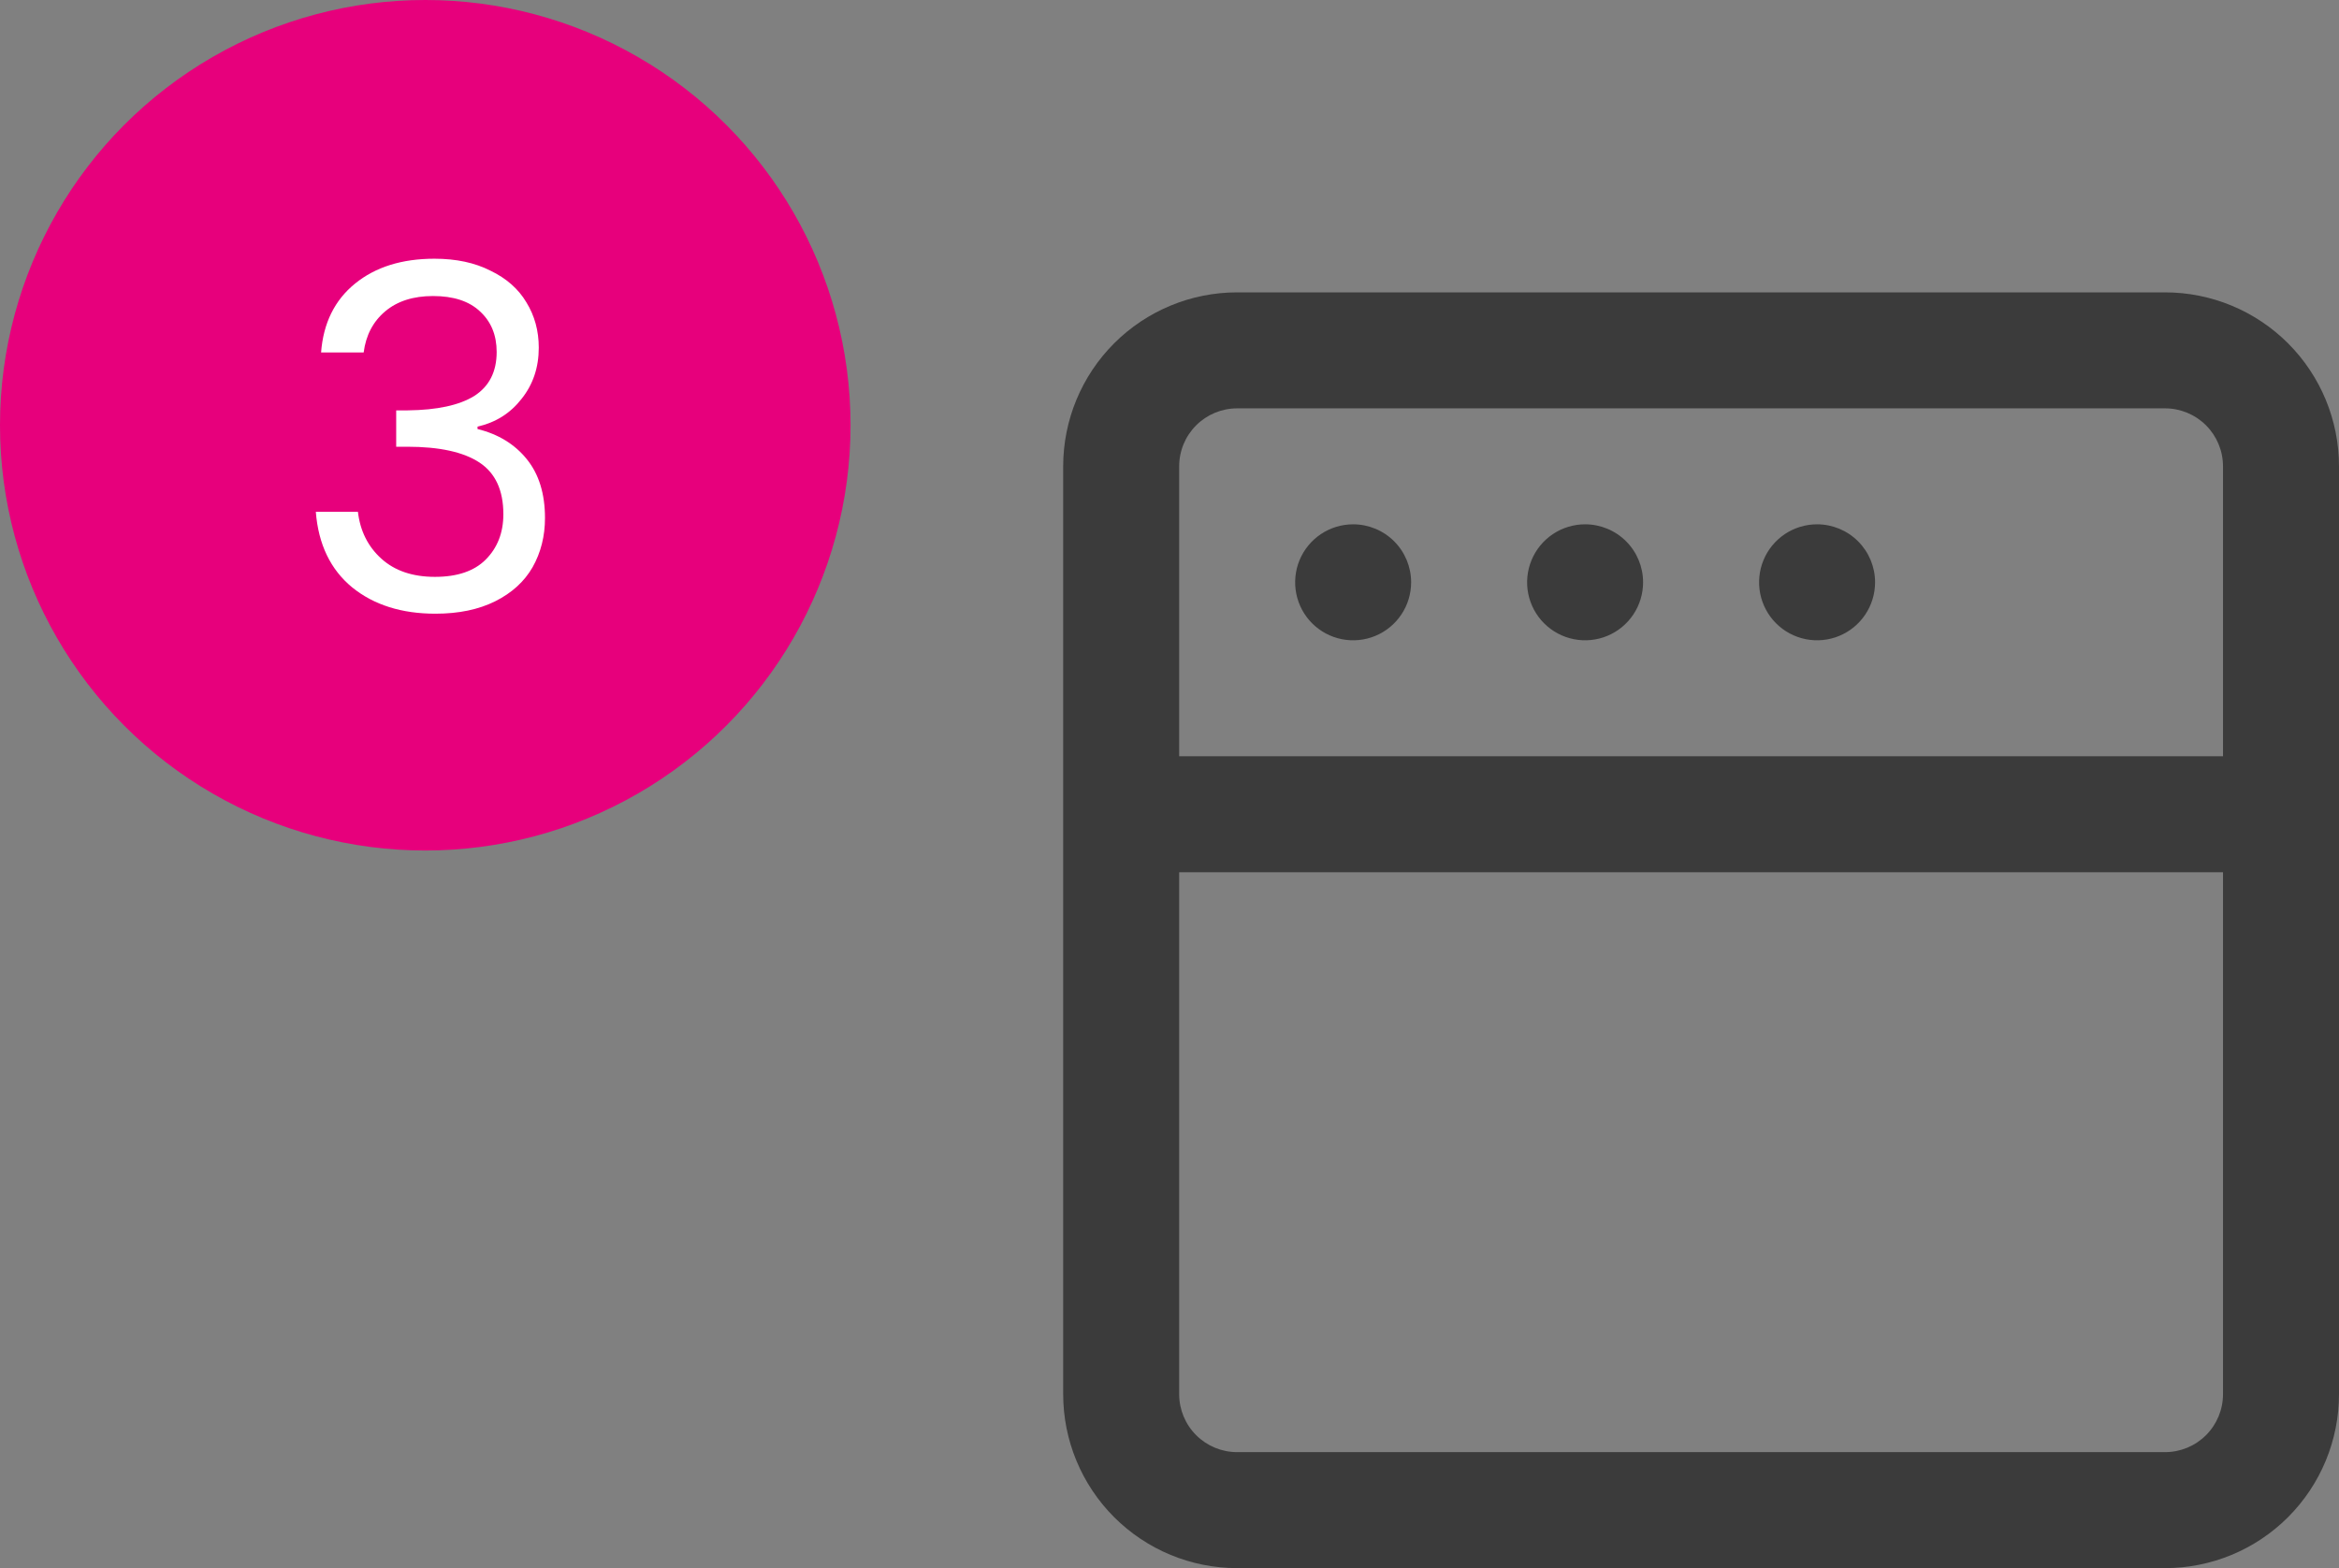
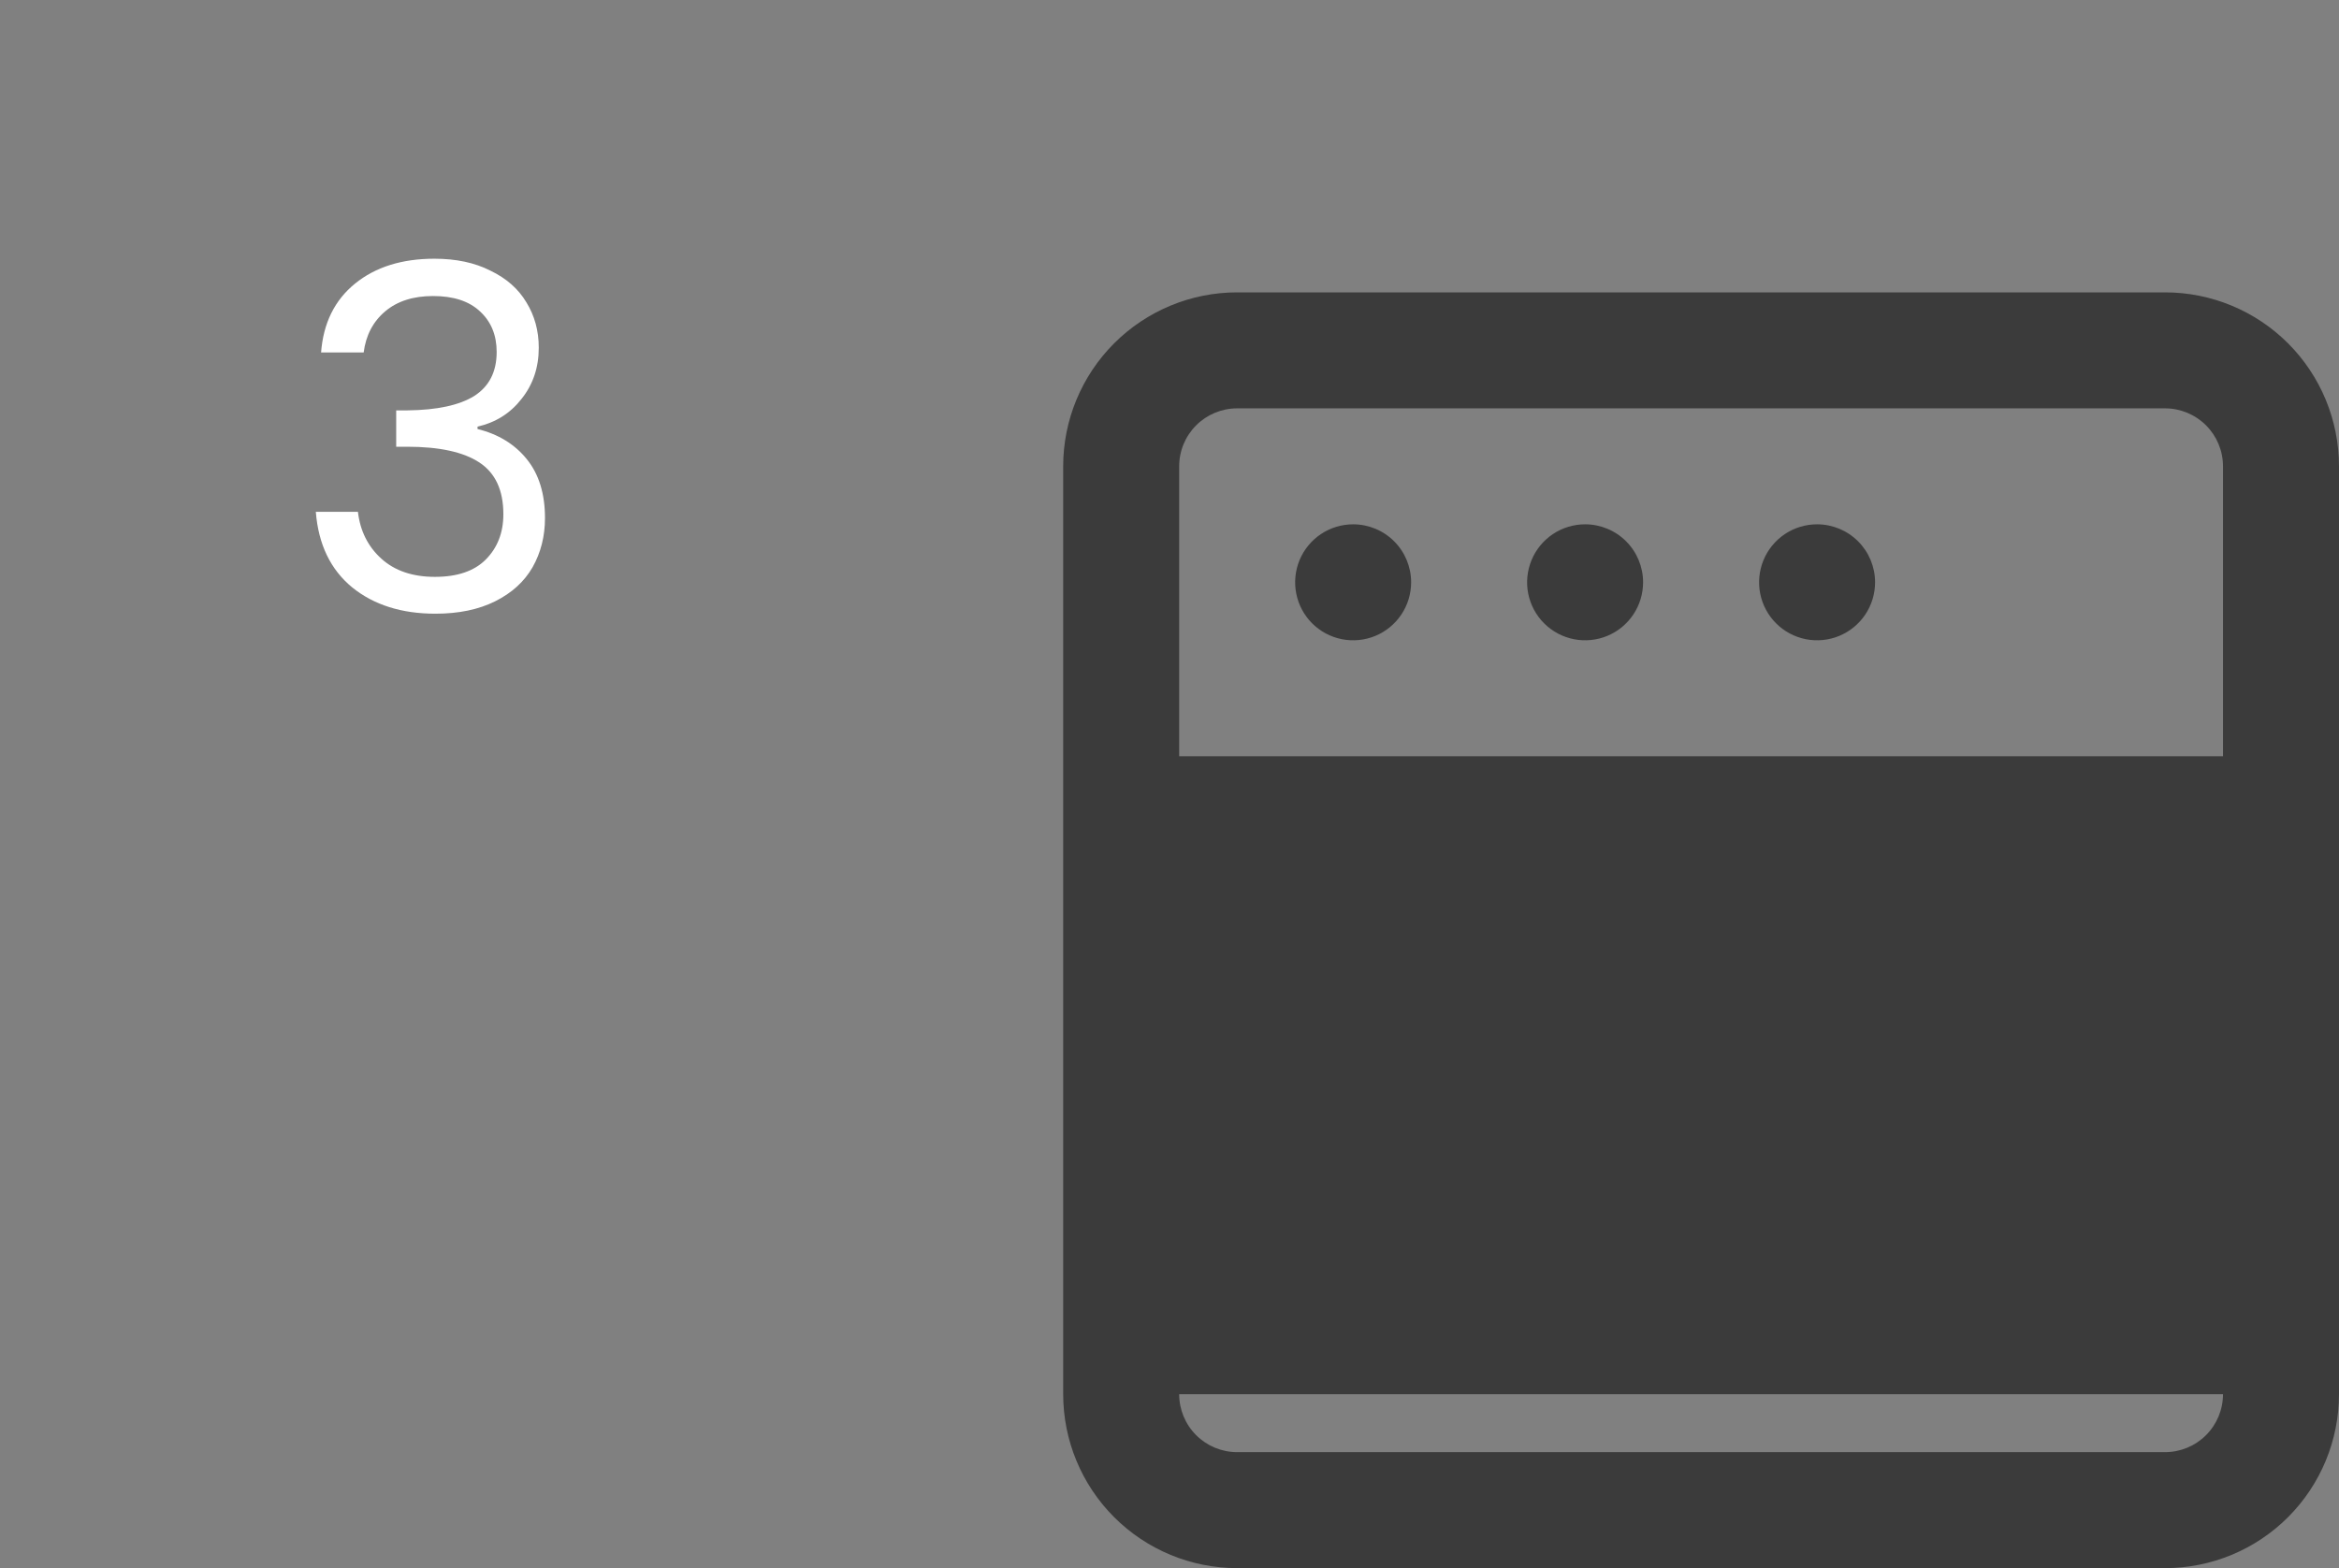
<svg xmlns="http://www.w3.org/2000/svg" width="88" height="59" viewBox="0 0 88 59" fill="none">
  <rect x="0" y="0" width="88" height="59" fill="#808080" stroke="none" />
-   <circle cx="16" cy="16" r="16" fill="#E7007C" />
  <path d="M12.08 13.262C12.164 12.158 12.59 11.294 13.358 10.67C14.126 10.046 15.122 9.734 16.346 9.734C17.162 9.734 17.864 9.884 18.452 10.184C19.052 10.472 19.502 10.868 19.802 11.372C20.114 11.876 20.27 12.446 20.27 13.082C20.27 13.826 20.054 14.468 19.622 15.008C19.202 15.548 18.65 15.896 17.966 16.052V16.142C18.746 16.334 19.364 16.712 19.82 17.276C20.276 17.84 20.504 18.578 20.504 19.49C20.504 20.174 20.348 20.792 20.036 21.344C19.724 21.884 19.256 22.31 18.632 22.622C18.008 22.934 17.258 23.09 16.382 23.09C15.11 23.09 14.066 22.76 13.25 22.1C12.434 21.428 11.978 20.48 11.882 19.256H13.466C13.55 19.976 13.844 20.564 14.348 21.02C14.852 21.476 15.524 21.704 16.364 21.704C17.204 21.704 17.84 21.488 18.272 21.056C18.716 20.612 18.938 20.042 18.938 19.346C18.938 18.446 18.638 17.798 18.038 17.402C17.438 17.006 16.532 16.808 15.32 16.808H14.906V15.44H15.338C16.442 15.428 17.276 15.248 17.84 14.9C18.404 14.54 18.686 13.988 18.686 13.244C18.686 12.608 18.476 12.098 18.056 11.714C17.648 11.33 17.06 11.138 16.292 11.138C15.548 11.138 14.948 11.33 14.492 11.714C14.036 12.098 13.766 12.614 13.682 13.262H12.08Z" fill="white" />
-   <path d="M59.636 19.727C59.205 19.727 58.783 19.855 58.424 20.095C58.065 20.335 57.786 20.675 57.621 21.074C57.456 21.473 57.412 21.912 57.496 22.335C57.581 22.758 57.788 23.147 58.094 23.452C58.399 23.757 58.788 23.965 59.211 24.049C59.634 24.133 60.073 24.09 60.471 23.925C60.87 23.76 61.211 23.48 61.45 23.121C61.69 22.762 61.818 22.341 61.818 21.909C61.818 21.33 61.588 20.776 61.179 20.366C60.77 19.957 60.215 19.727 59.636 19.727ZM50.909 19.727C50.478 19.727 50.056 19.855 49.697 20.095C49.338 20.335 49.059 20.675 48.893 21.074C48.728 21.473 48.685 21.912 48.769 22.335C48.853 22.758 49.061 23.147 49.366 23.452C49.671 23.757 50.06 23.965 50.483 24.049C50.907 24.133 51.345 24.09 51.744 23.925C52.143 23.76 52.483 23.48 52.723 23.121C52.963 22.762 53.091 22.341 53.091 21.909C53.091 21.33 52.861 20.776 52.452 20.366C52.043 19.957 51.488 19.727 50.909 19.727ZM68.364 19.727C67.932 19.727 67.51 19.855 67.151 20.095C66.793 20.335 66.513 20.675 66.348 21.074C66.183 21.473 66.14 21.912 66.224 22.335C66.308 22.758 66.516 23.147 66.821 23.452C67.126 23.757 67.515 23.965 67.938 24.049C68.361 24.133 68.8 24.09 69.199 23.925C69.597 23.76 69.938 23.48 70.178 23.121C70.418 22.762 70.546 22.341 70.546 21.909C70.546 21.33 70.316 20.776 69.906 20.366C69.497 19.957 68.942 19.727 68.364 19.727ZM81.454 11H46.545C44.809 11 43.145 11.69 41.917 12.917C40.69 14.145 40 15.809 40 17.546V52.455C40 54.191 40.69 55.855 41.917 57.083C43.145 58.31 44.809 59 46.545 59H81.454C83.191 59 84.855 58.31 86.083 57.083C87.31 55.855 88 54.191 88 52.455V17.546C88 15.809 87.31 14.145 86.083 12.917C84.855 11.69 83.191 11 81.454 11ZM83.636 52.455C83.636 53.033 83.406 53.588 82.997 53.997C82.588 54.407 82.033 54.636 81.454 54.636H46.545C45.967 54.636 45.412 54.407 45.003 53.997C44.593 53.588 44.364 53.033 44.364 52.455V32.818H83.636V52.455ZM83.636 28.454H44.364V17.546C44.364 16.967 44.593 16.412 45.003 16.003C45.412 15.594 45.967 15.364 46.545 15.364H81.454C82.033 15.364 82.588 15.594 82.997 16.003C83.406 16.412 83.636 16.967 83.636 17.546V28.454Z" fill="#3B3B3B" />
+   <path d="M59.636 19.727C59.205 19.727 58.783 19.855 58.424 20.095C58.065 20.335 57.786 20.675 57.621 21.074C57.456 21.473 57.412 21.912 57.496 22.335C57.581 22.758 57.788 23.147 58.094 23.452C58.399 23.757 58.788 23.965 59.211 24.049C59.634 24.133 60.073 24.09 60.471 23.925C60.87 23.76 61.211 23.48 61.45 23.121C61.69 22.762 61.818 22.341 61.818 21.909C61.818 21.33 61.588 20.776 61.179 20.366C60.77 19.957 60.215 19.727 59.636 19.727ZM50.909 19.727C50.478 19.727 50.056 19.855 49.697 20.095C49.338 20.335 49.059 20.675 48.893 21.074C48.728 21.473 48.685 21.912 48.769 22.335C48.853 22.758 49.061 23.147 49.366 23.452C49.671 23.757 50.06 23.965 50.483 24.049C50.907 24.133 51.345 24.09 51.744 23.925C52.143 23.76 52.483 23.48 52.723 23.121C52.963 22.762 53.091 22.341 53.091 21.909C53.091 21.33 52.861 20.776 52.452 20.366C52.043 19.957 51.488 19.727 50.909 19.727ZM68.364 19.727C67.932 19.727 67.51 19.855 67.151 20.095C66.793 20.335 66.513 20.675 66.348 21.074C66.183 21.473 66.14 21.912 66.224 22.335C66.308 22.758 66.516 23.147 66.821 23.452C67.126 23.757 67.515 23.965 67.938 24.049C68.361 24.133 68.8 24.09 69.199 23.925C69.597 23.76 69.938 23.48 70.178 23.121C70.418 22.762 70.546 22.341 70.546 21.909C70.546 21.33 70.316 20.776 69.906 20.366C69.497 19.957 68.942 19.727 68.364 19.727ZM81.454 11H46.545C44.809 11 43.145 11.69 41.917 12.917C40.69 14.145 40 15.809 40 17.546V52.455C40 54.191 40.69 55.855 41.917 57.083C43.145 58.31 44.809 59 46.545 59H81.454C83.191 59 84.855 58.31 86.083 57.083C87.31 55.855 88 54.191 88 52.455V17.546C88 15.809 87.31 14.145 86.083 12.917C84.855 11.69 83.191 11 81.454 11ZM83.636 52.455C83.636 53.033 83.406 53.588 82.997 53.997C82.588 54.407 82.033 54.636 81.454 54.636H46.545C45.967 54.636 45.412 54.407 45.003 53.997C44.593 53.588 44.364 53.033 44.364 52.455V32.818V52.455ZM83.636 28.454H44.364V17.546C44.364 16.967 44.593 16.412 45.003 16.003C45.412 15.594 45.967 15.364 46.545 15.364H81.454C82.033 15.364 82.588 15.594 82.997 16.003C83.406 16.412 83.636 16.967 83.636 17.546V28.454Z" fill="#3B3B3B" />
</svg>